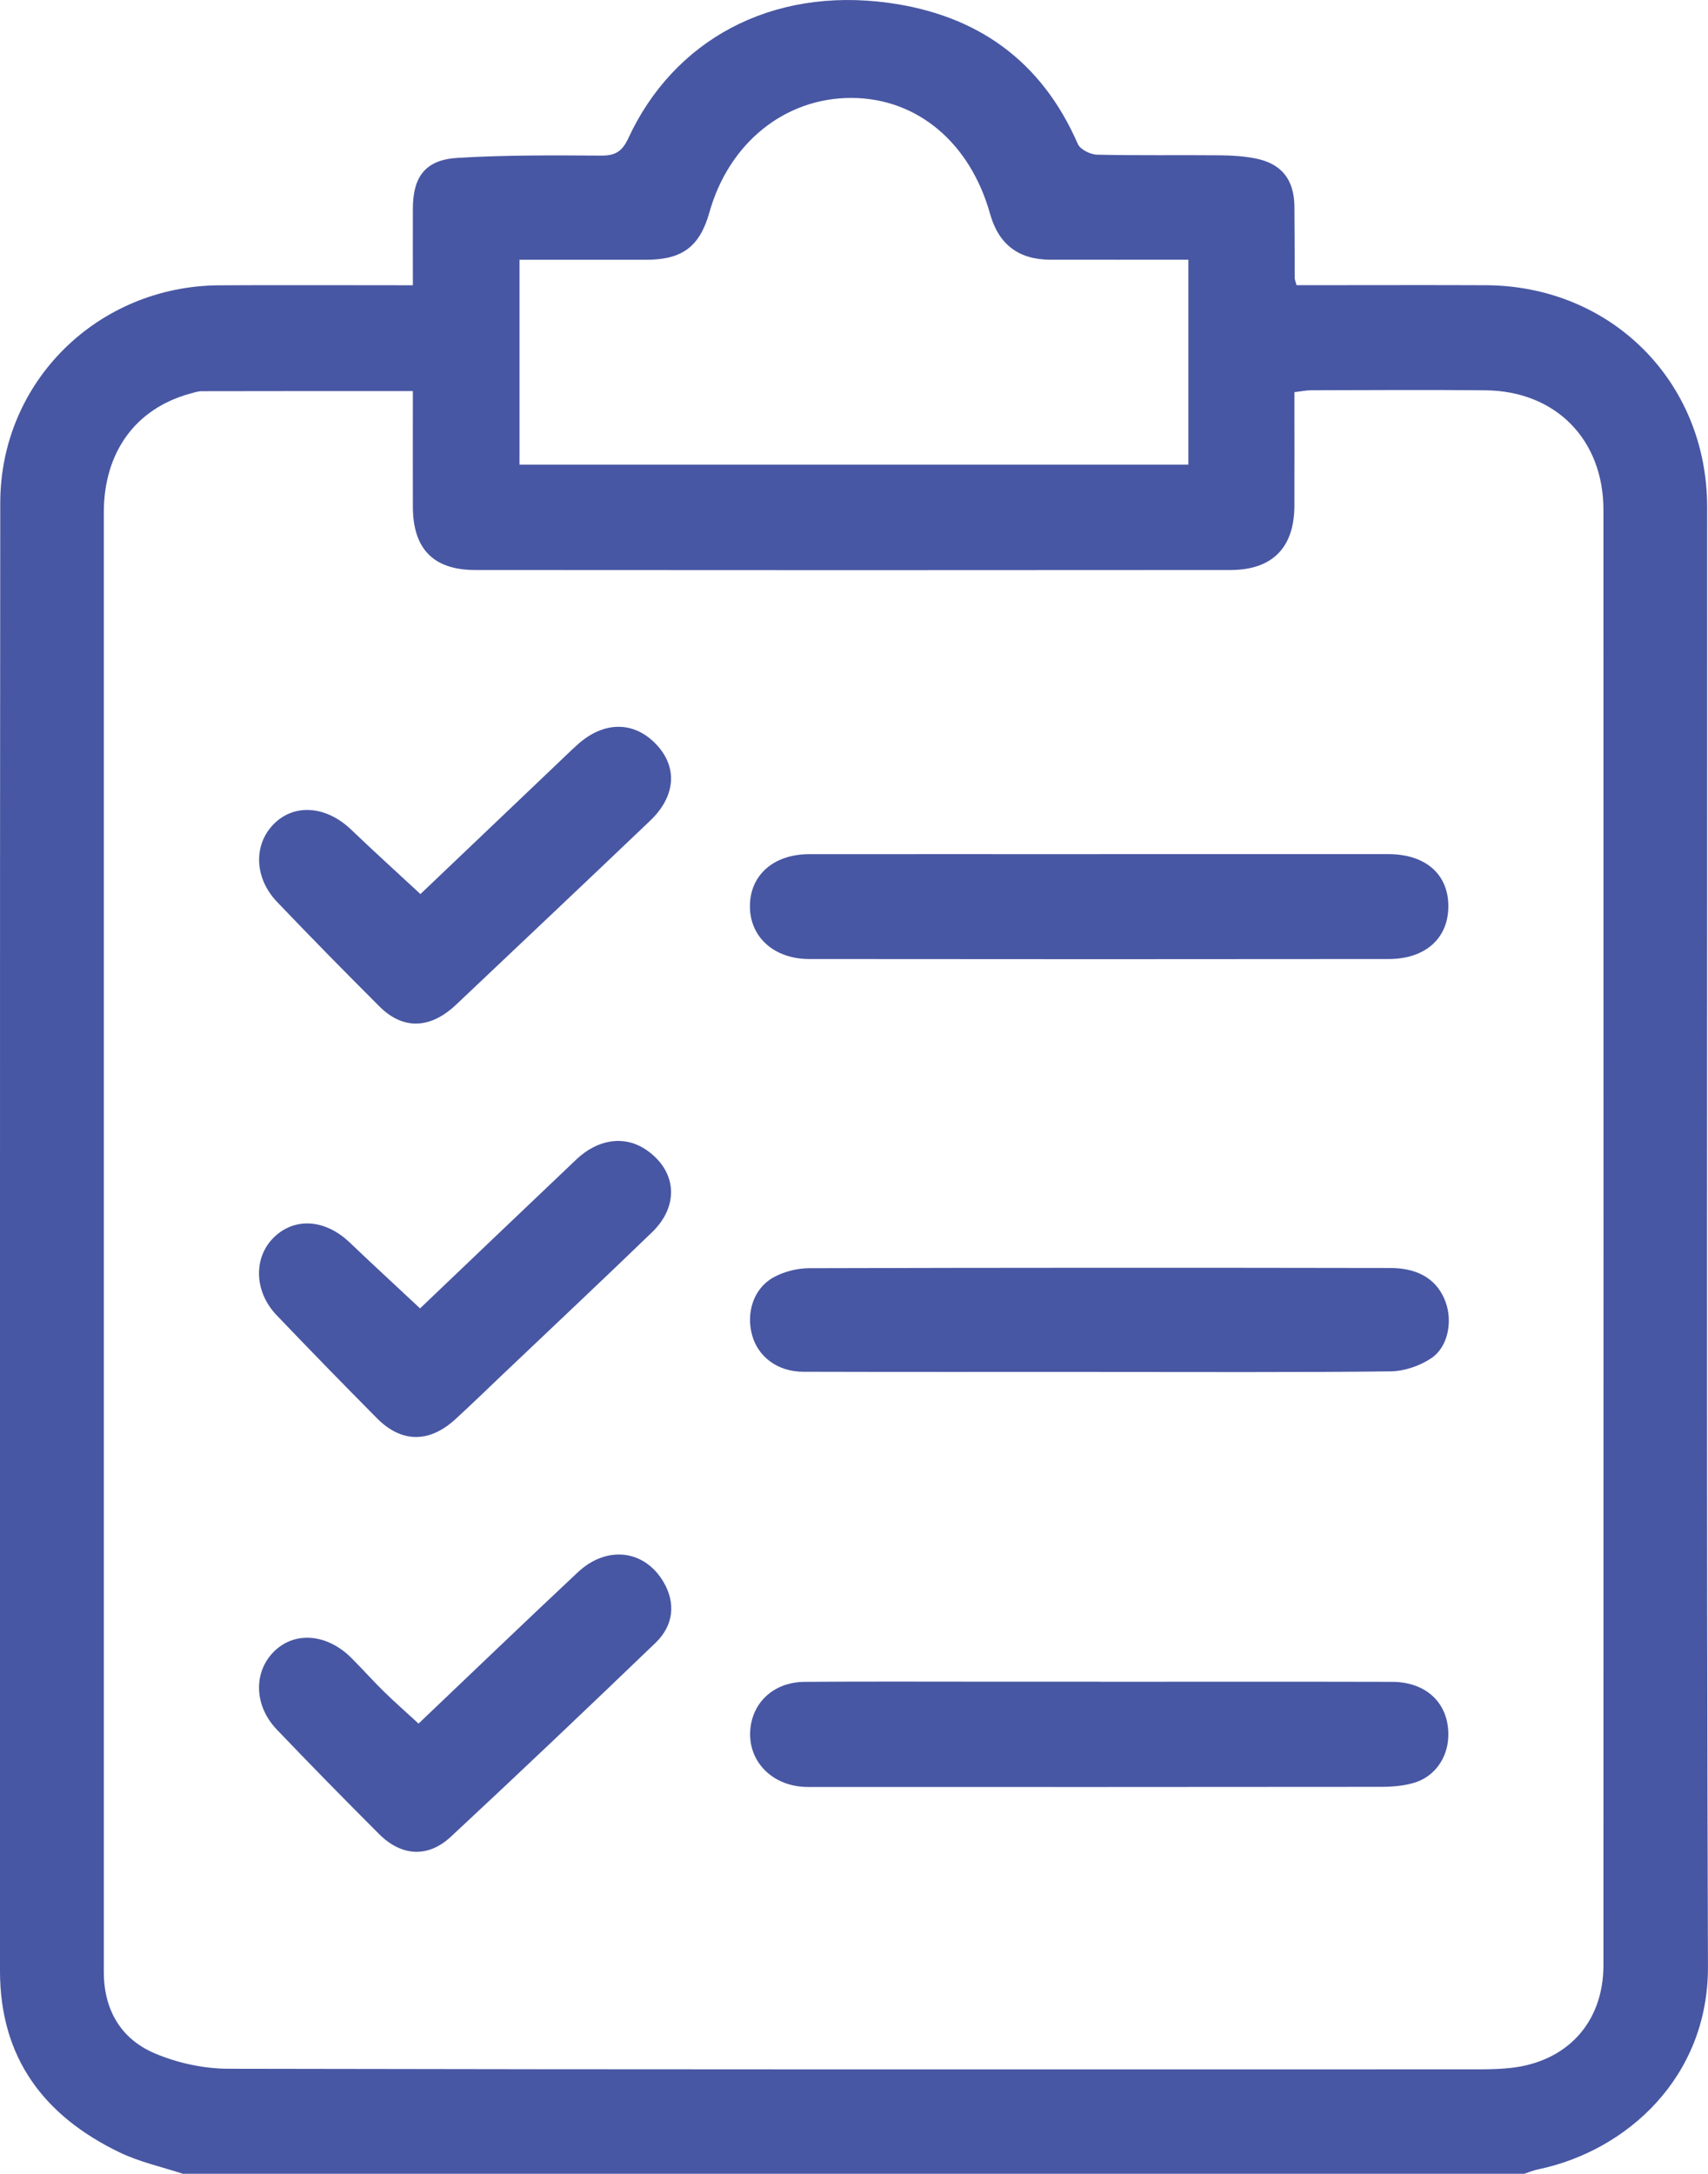
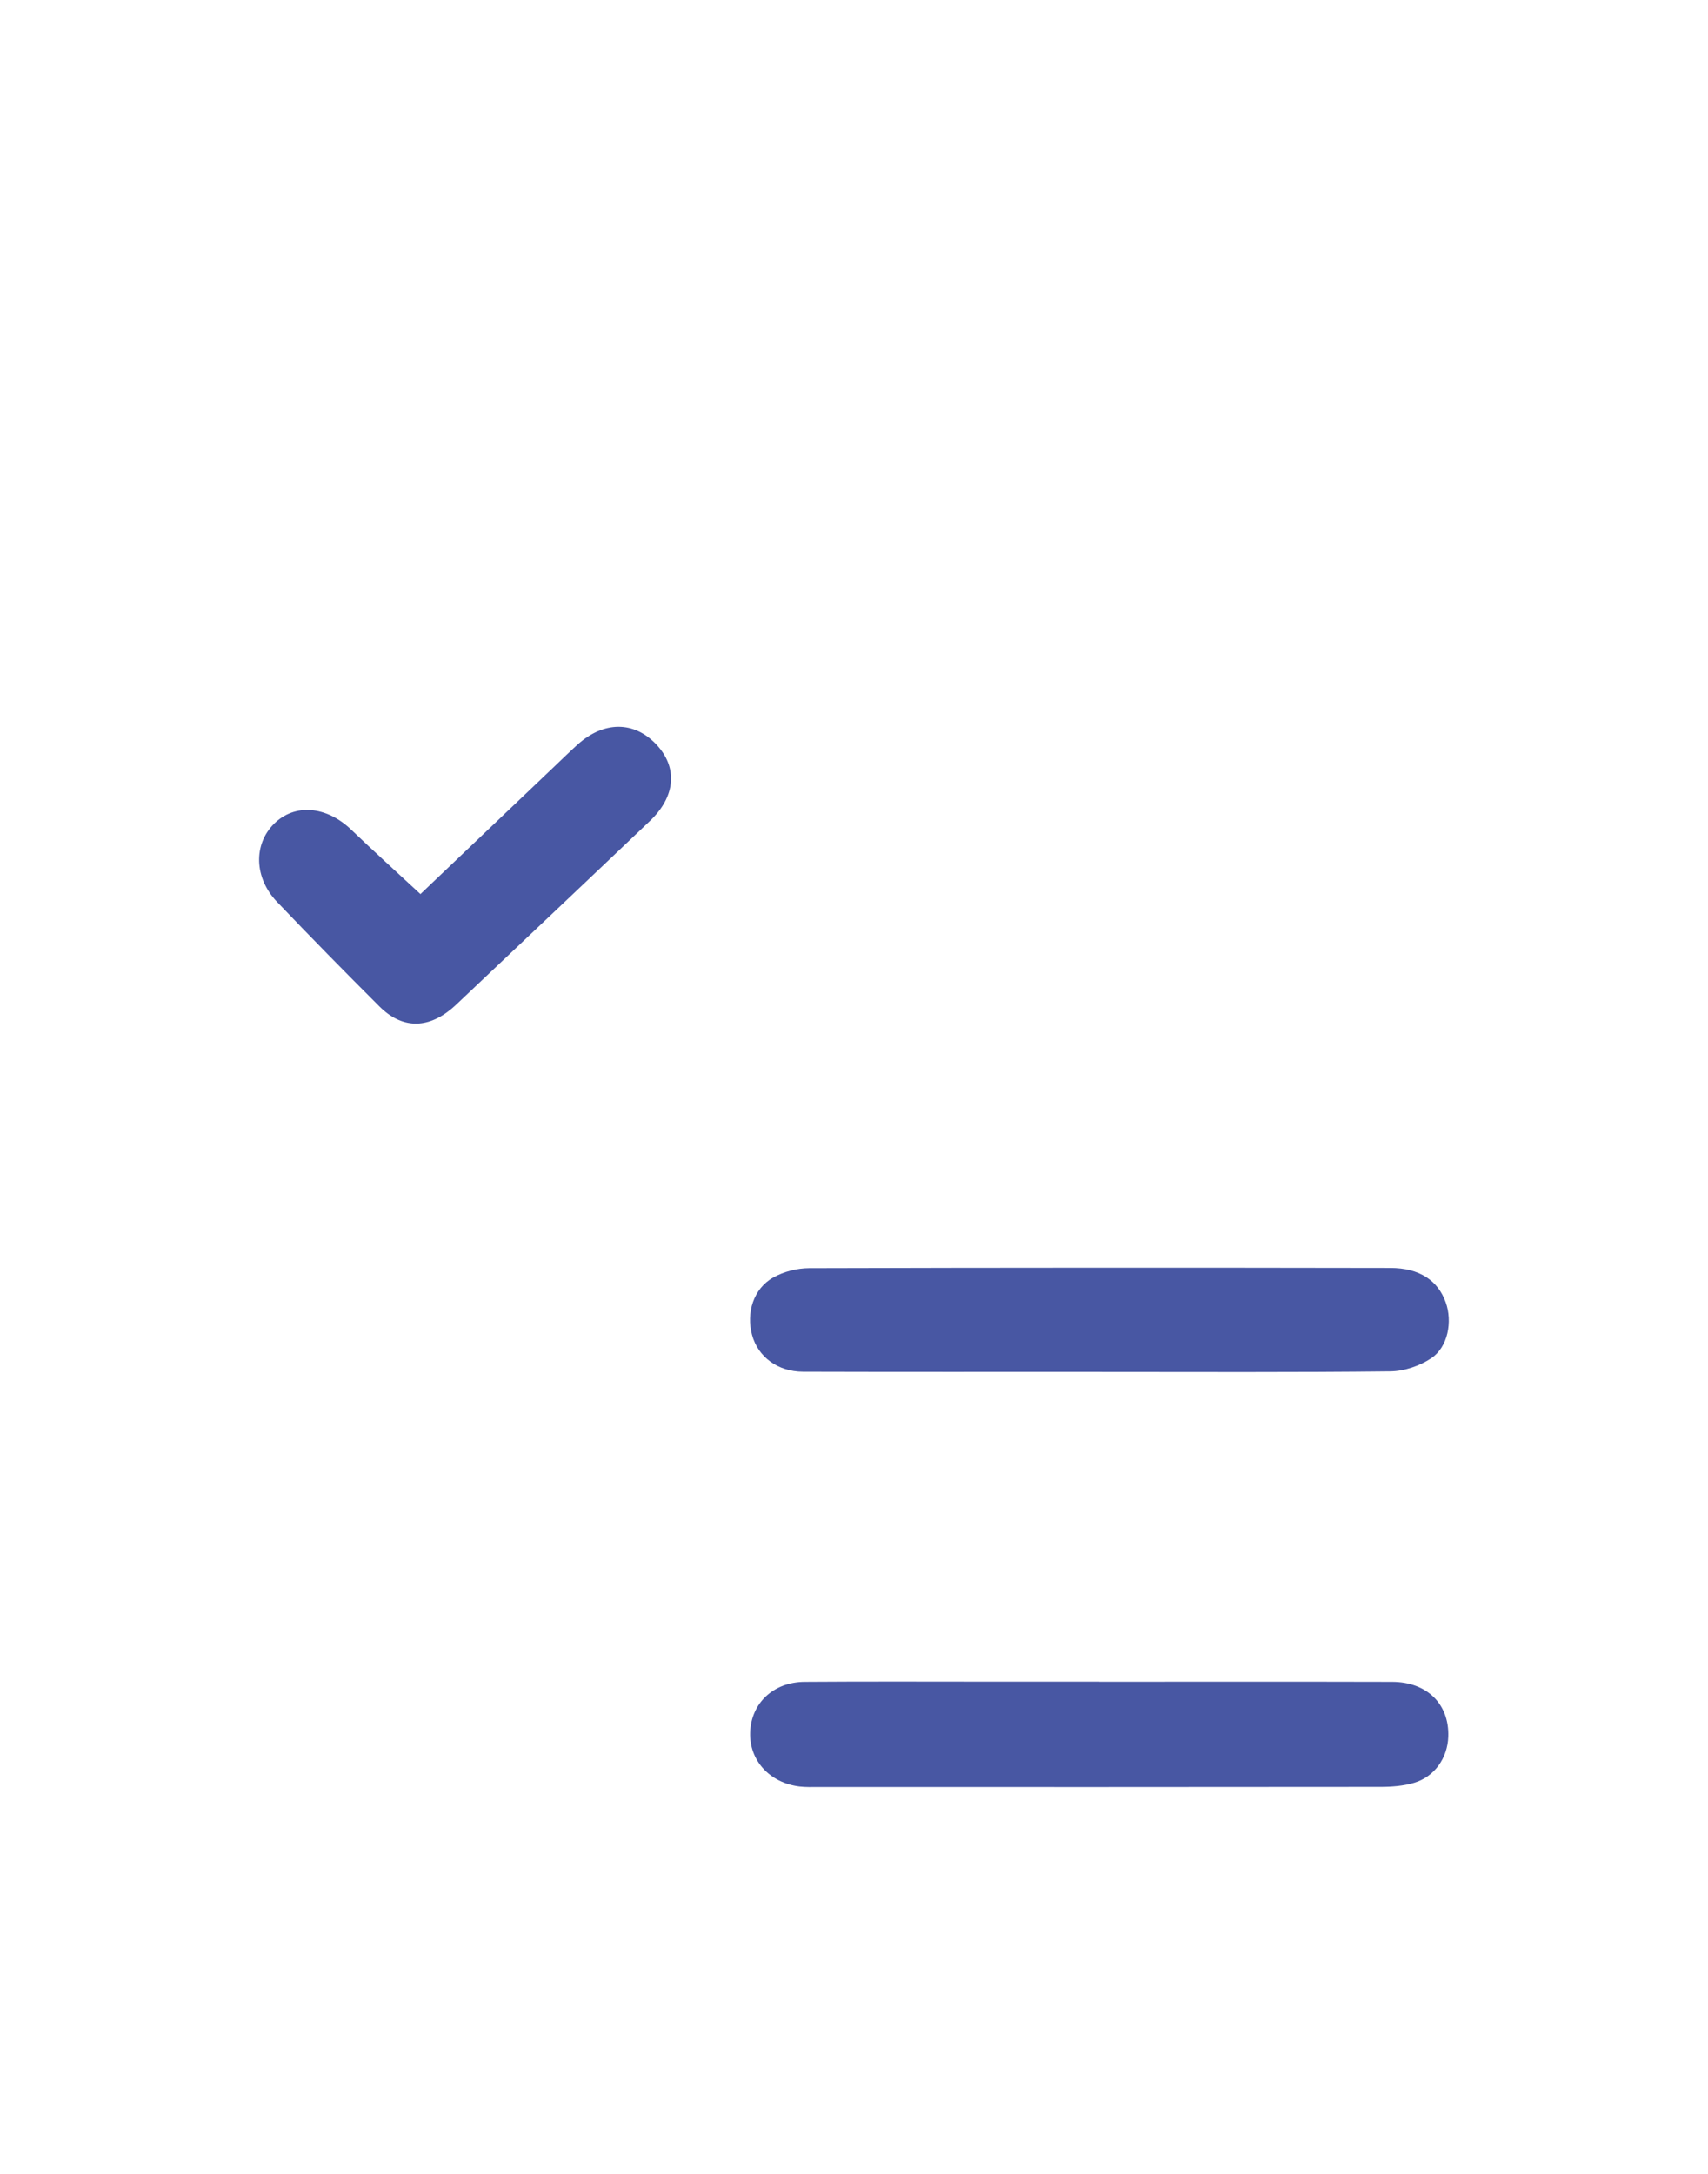
<svg xmlns="http://www.w3.org/2000/svg" id="Calque_1" data-name="Calque 1" viewBox="0 0 401.65 511.19">
  <defs>
    <style> .cls-1 { fill: #4857a3; } </style>
  </defs>
-   <path class="cls-1" d="m43.06,511.19c-5-1.65-10.26-2.79-14.96-5.06C10.34,497.56,0,483.92,0,463.47c.03-115.08-.05-230.16.06-345.24.03-28.49,22.92-50.98,51.52-51.14,14.94-.08,29.88-.01,45.51-.01,0-6.25-.02-12.16,0-18.08.03-7.45,2.94-11.41,10.45-11.87,11.26-.69,22.59-.61,33.88-.54,3.33.02,4.92-1.04,6.33-4.07C158.34,9.61,181.15-3.14,208.97.67c20.83,2.85,35.96,13.6,44.49,33.19.56,1.28,2.93,2.47,4.49,2.51,9.64.23,19.29.06,28.93.15,2.81.03,5.67.2,8.42.75,6.08,1.22,9.02,4.98,9.09,11.23.06,5.65.05,11.31.08,16.96,0,.31.16.62.43,1.6,1.58,0,3.34,0,5.1,0,13.14,0,26.28-.05,39.41.01,29.46.13,52.03,22.65,52.04,52.15.05,114.42-.2,228.83.19,343.25.09,25.96-19.06,43.33-39.98,47.67-1.1.23-2.16.68-3.23,1.03H43.06ZM97.09,91.96c-17.03,0-33.31-.01-49.59.03-.97,0-1.95.34-2.9.6-12.77,3.55-20.19,13.78-20.19,27.95-.01,110.92,0,221.84,0,332.76,0,3.49,0,6.98,0,10.48.03,8.85,4.02,15.69,11.98,19.07,5.32,2.26,11.47,3.6,17.25,3.62,98.11.21,196.23.15,294.34.14,2.32,0,4.66-.07,6.97-.3,13.5-1.35,22.11-10.69,22.11-24.17.02-114.08.03-228.16,0-342.24,0-16.56-11.24-27.95-27.72-28.12-13.63-.14-27.27-.04-40.91-.01-1.26,0-2.51.27-4.04.44,0,9.13.02,17.93,0,26.72-.03,9.82-5.15,15.1-15.03,15.11-59.2.05-118.4.05-177.6,0-9.82,0-14.63-4.97-14.67-14.77-.03-8.95,0-17.9,0-27.3Zm182.35-30.89c-11.2,0-21.83.02-32.46,0-7.48-.02-12.15-3.62-14.16-10.79-4.69-16.75-17.15-27.18-32.51-27.25-15.68-.07-28.89,10.54-33.49,26.92-2.26,8.02-6.36,11.12-14.77,11.13-9.93.01-19.85,0-29.88,0v48.19h157.28v-48.19Z" />
-   <path class="cls-1" d="m258.63,200.85c22.62,0,45.24-.01,67.86,0,8.62,0,13.98,4.6,14.1,12,.12,7.66-5.27,12.66-14.05,12.67-45.4.05-90.81.05-136.21,0-8.31,0-13.97-5.17-13.98-12.37-.02-7.33,5.54-12.28,13.93-12.29,22.79-.03,45.57,0,68.36,0Z" />
  <path class="cls-1" d="m258.51,395.47c22.95,0,45.9-.04,68.86.02,8.24.02,13.47,5.25,13.21,12.89-.17,5.01-3.22,9.42-8.05,10.85-2.5.74-5.23.95-7.85.95-44.07.05-88.15.04-132.22.03-1.5,0-3.01.06-4.48-.12-7-.86-11.79-6.14-11.58-12.68.22-6.86,5.41-11.86,12.78-11.92,14.97-.11,29.94-.04,44.91-.04,8.15,0,16.3,0,24.45,0Z" />
  <path class="cls-1" d="m258.68,322.6c-23.28,0-46.56.04-69.84-.03-5.97-.02-10.59-3.5-11.99-8.65-1.42-5.21.34-10.89,4.95-13.49,2.47-1.4,5.63-2.2,8.48-2.21,45.56-.13,91.12-.13,136.68-.05,6.86.01,11.19,2.95,13.02,8.09,1.62,4.52.54,10.49-3.39,13.12-2.7,1.81-6.35,3.06-9.59,3.1-22.78.26-45.56.14-68.34.14v-.02Z" />
-   <path class="cls-1" d="m98.42,405.31c12.39-11.79,24.84-23.75,37.43-35.56,6.9-6.48,15.85-5.31,20.28,2.43,2.74,4.78,2.31,10.02-1.97,14.13-15.94,15.32-31.97,30.56-48.16,45.62-5.39,5.01-11.63,4.58-16.86-.65-8.11-8.12-16.15-16.3-24.07-24.6-5.37-5.62-5.5-13.52-.62-18.34,4.86-4.8,12.45-4.19,18.17,1.52,2.59,2.58,5.02,5.33,7.63,7.89,2.49,2.44,5.12,4.74,8.18,7.56Z" />
  <path class="cls-1" d="m98.86,210.25c10.2-9.72,21.01-20.02,31.82-30.31,1.69-1.61,3.35-3.23,5.08-4.8,6.19-5.61,13.31-5.64,18.56-.1,5.08,5.37,4.61,12.2-1.47,17.99-15.04,14.34-30.16,28.61-45.25,42.9-.48.46-.97.91-1.48,1.33-5.7,4.72-11.67,4.63-16.9-.6-8.12-8.11-16.16-16.29-24.08-24.59-5.39-5.65-5.57-13.48-.73-18.33,4.86-4.87,12.36-4.23,18.19,1.37,5.25,5.04,10.66,9.92,16.28,15.14Z" />
-   <path class="cls-1" d="m98.78,307.67c12.01-11.45,24.35-23.26,36.75-35.02,5.12-4.85,11.32-5.67,16.29-2.36,7.3,4.88,8.06,13.15,1.51,19.48-11.59,11.2-23.33,22.23-35.01,33.33-3.73,3.55-7.42,7.14-11.22,10.62-6.15,5.64-12.67,5.61-18.45-.21-7.95-8.02-15.84-16.11-23.64-24.28-5.31-5.57-5.44-13.61-.54-18.32,4.93-4.74,12.07-4.18,17.77,1.27,5.28,5.04,10.65,9.98,16.53,15.48Z" />
</svg>